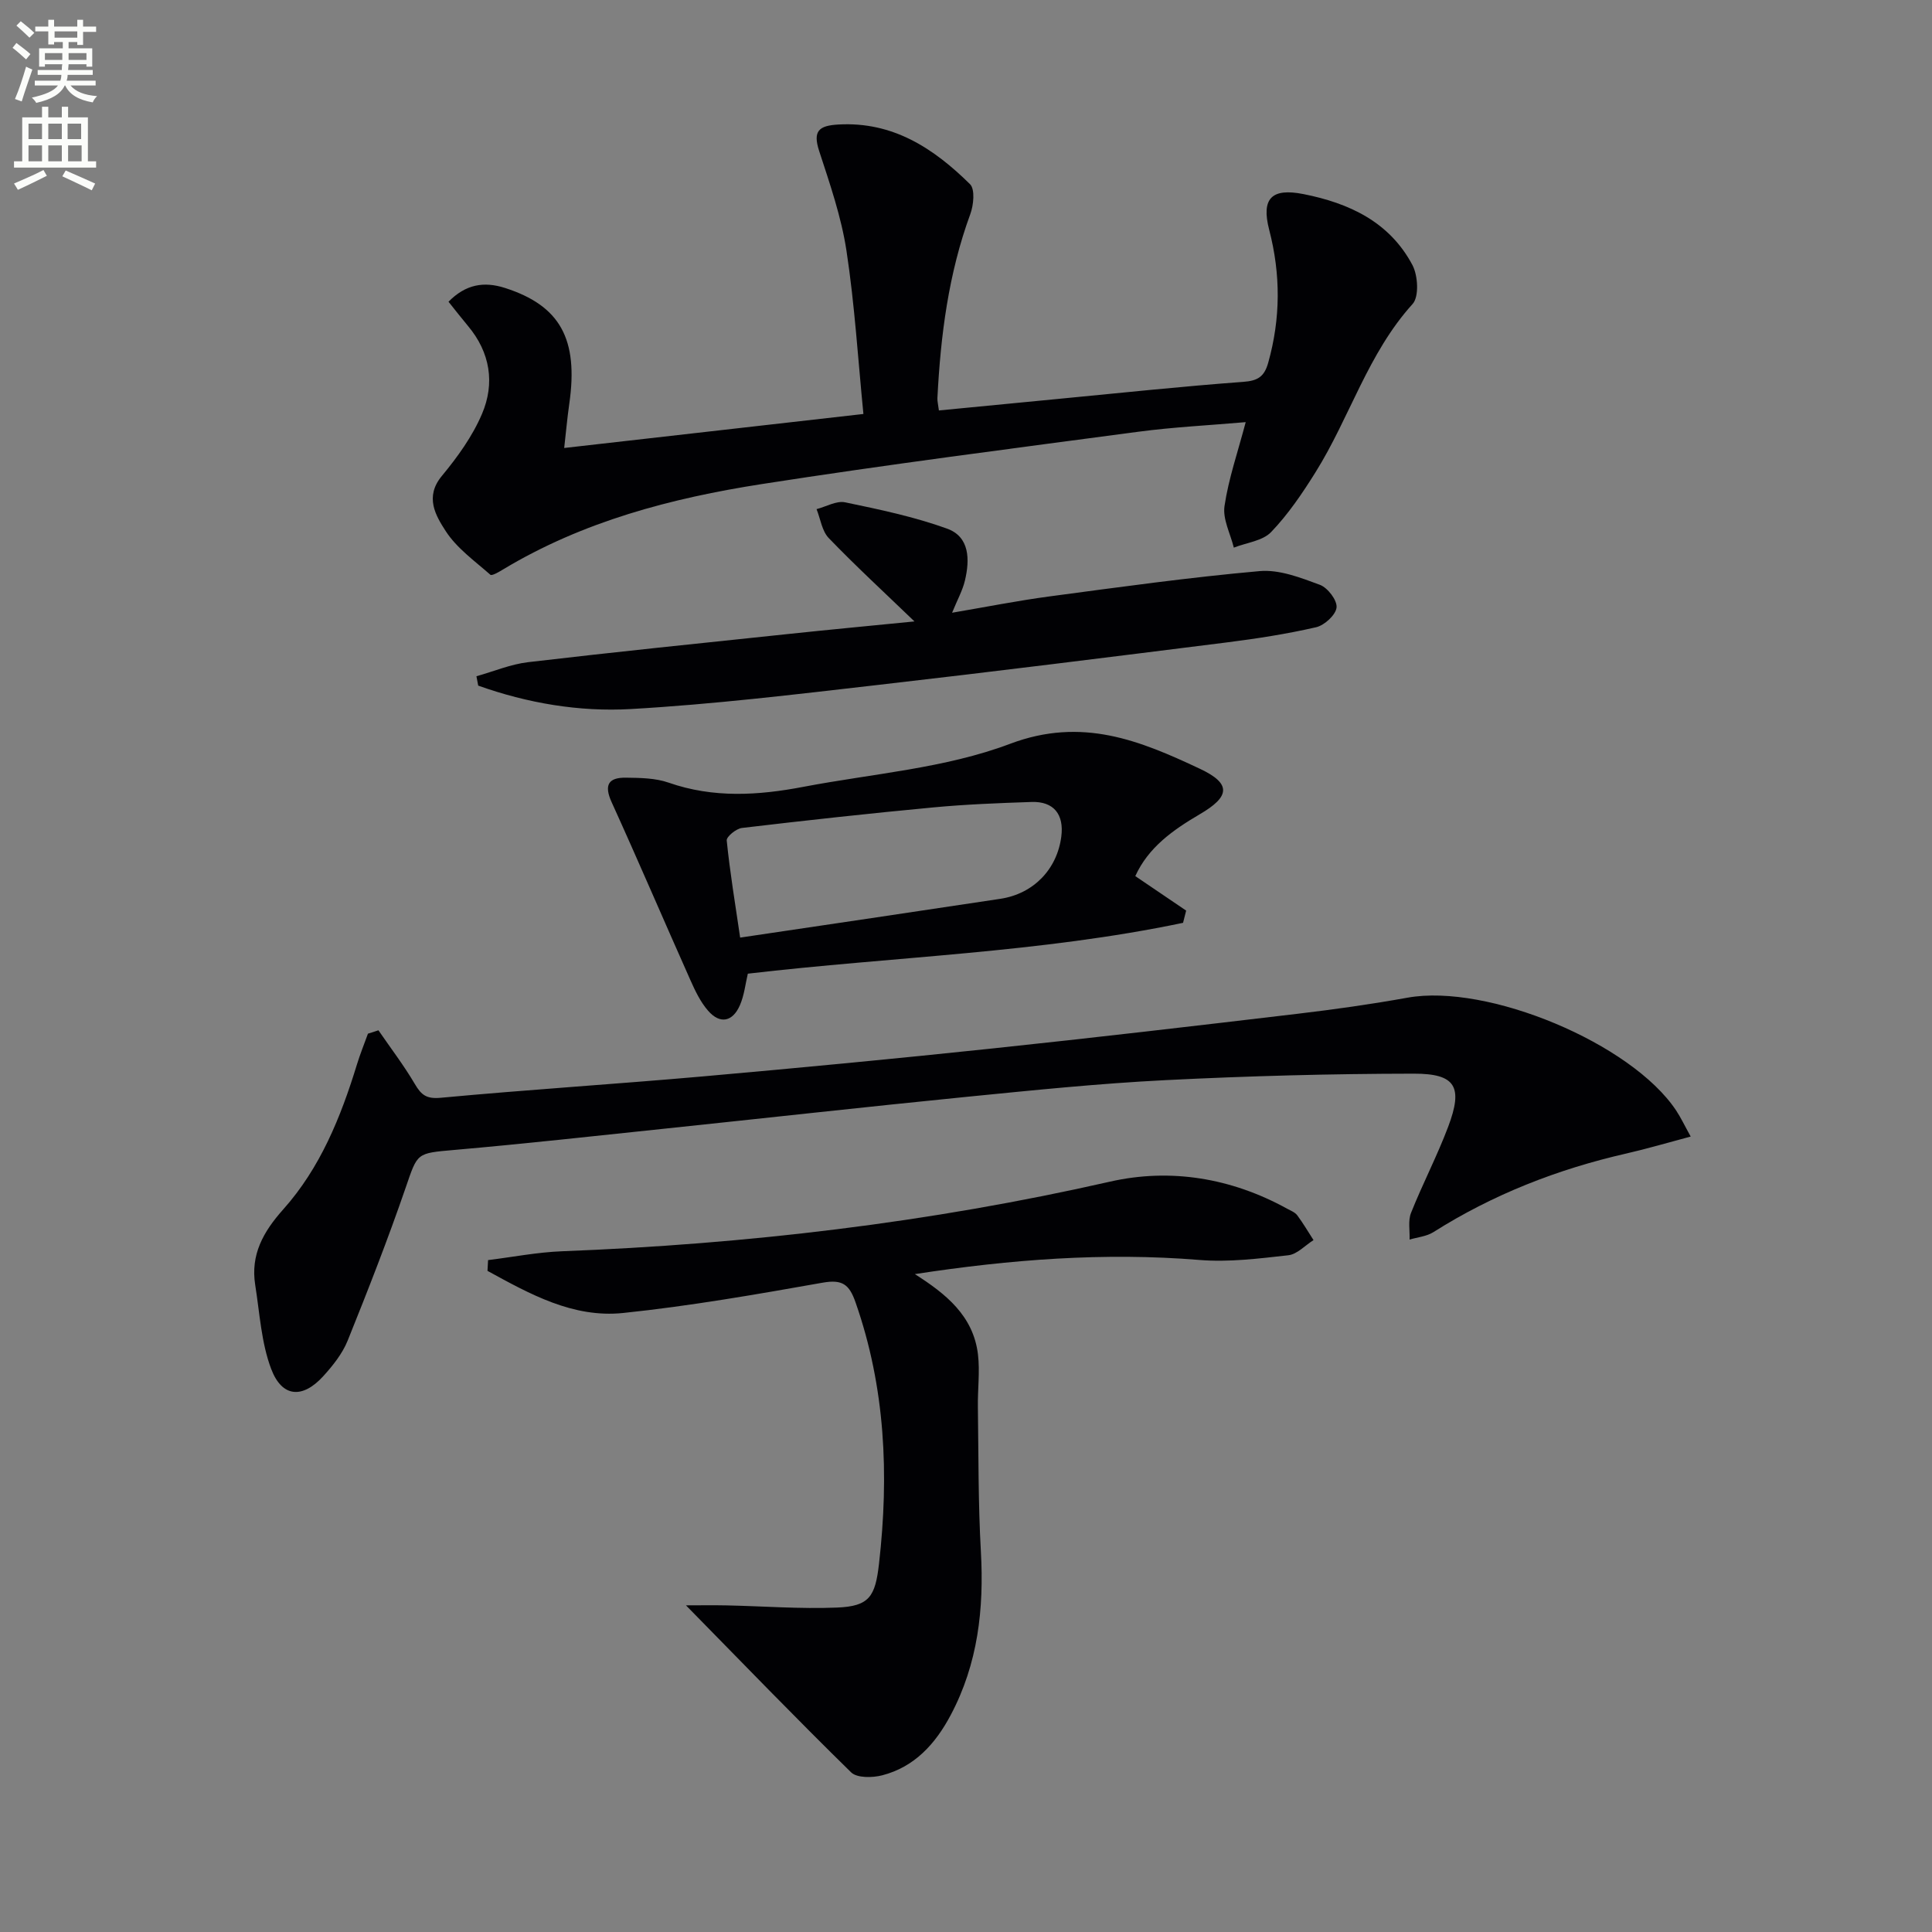
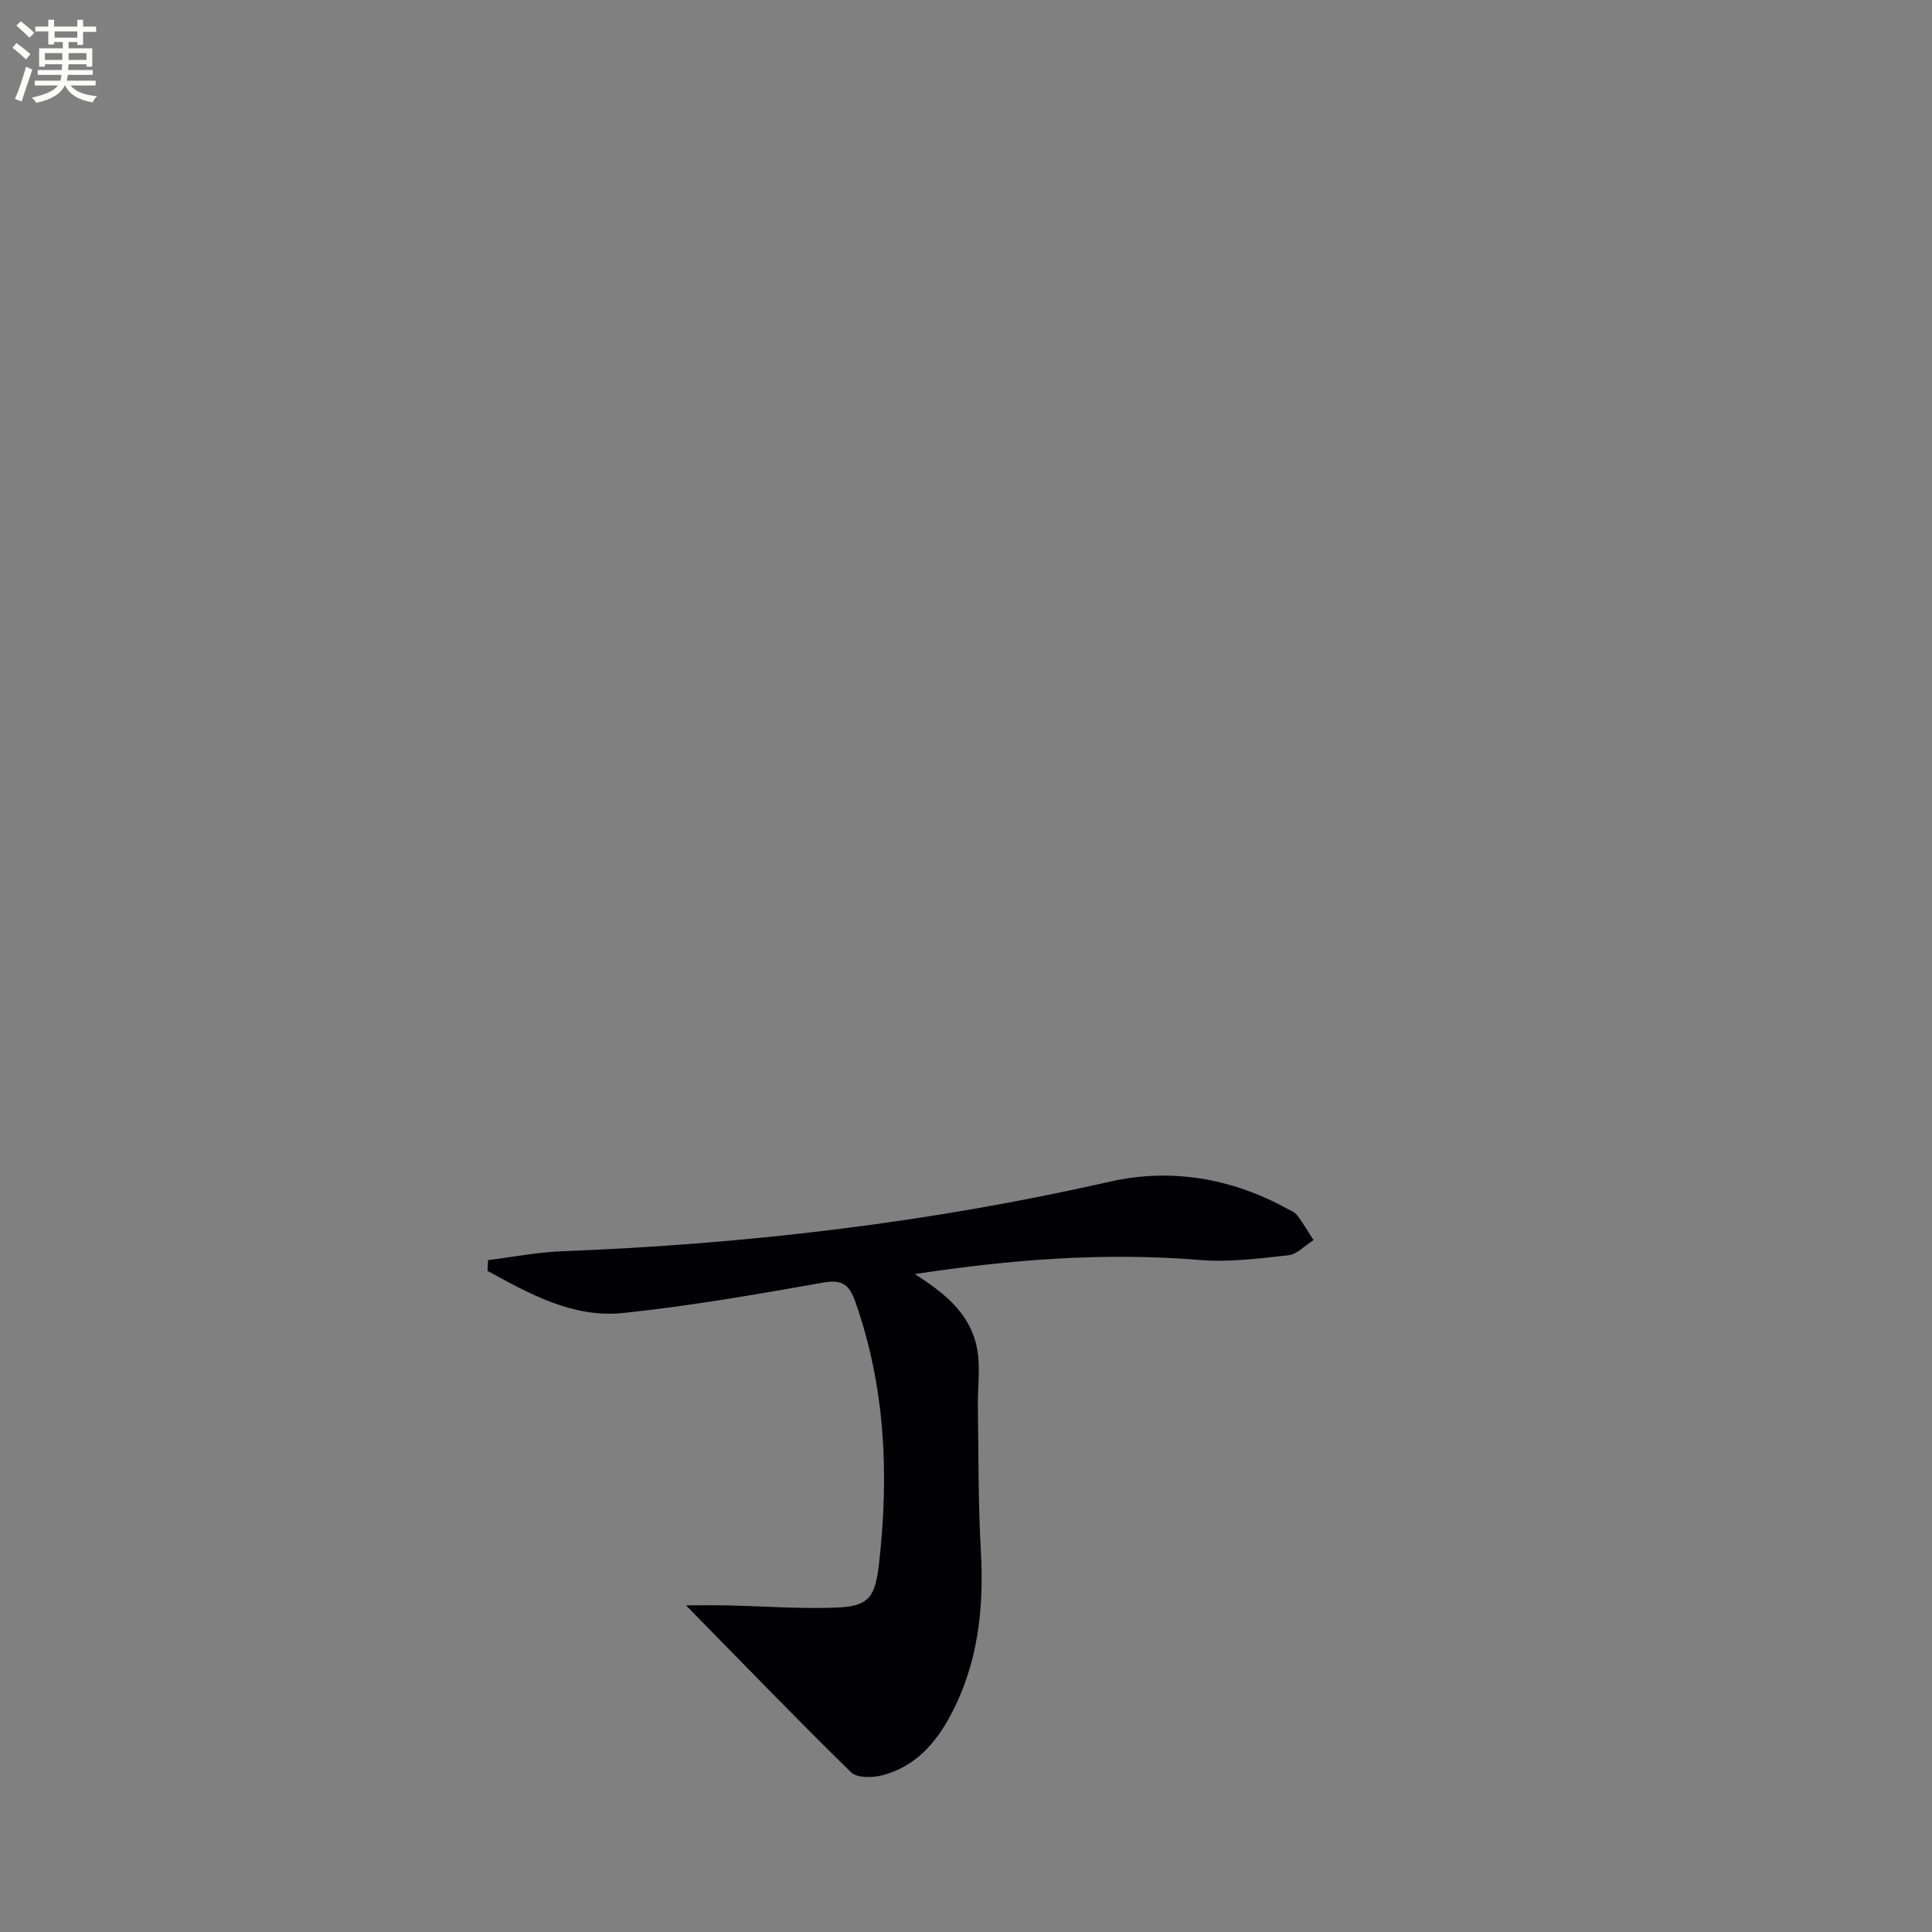
<svg xmlns="http://www.w3.org/2000/svg" enable-background="new 0 0 400 400" viewBox="0 0 400 400">
  <rect x="0" y="0" width="400" height="400" fill="#808080" stroke="none" />
  <path d="m2.6 9.9.8-1c.9.7 1.9 1.4 2.9 2.3l-.9 1.1c-1.1-1-2-1.8-2.8-2.4zm.5 10.6c.9-2.1 1.6-4.3 2.3-6.7.4.2.8.4 1.3.6-.7 2.1-1.5 4.3-2.2 6.6zm.3-15.2.9-.9c1 .8 2 1.6 2.8 2.4l-1 1c-.9-.9-1.8-1.7-2.7-2.5zm12.6-1.2h1.2v1.4h2.7v1.1h-2.7v2.7h-1.2v-.6h-1.8v1.3h4.9v3.8h-1.2v-.5h-3.7c0 .4-.1.9-.1 1.2h5.1v1h-5.2c0 .5-.1.9-.2 1.2h6v1h-5.2c1.1 1.3 2.9 2 5.5 2.2-.4.4-.7.8-.9 1.3-2.9-.5-4.8-1.6-5.7-3.5h-.1c-.8 1.7-2.7 2.9-5.9 3.6-.2-.4-.6-.8-.9-1.1 2.8-.6 4.6-1.4 5.4-2.5h-4.8v-1h5.3c.1-.3.2-.7.2-1.2h-4.9v-1h5c0-.4 0-.8.1-1.2h-3.6v.5h-1.2v-3.8h4.9v-1.3h-1.8v.5h-1.2v-2.7h-2.7v-1h2.7v-1.4h1.2v1.4h4.8zm-6.7 8.3h3.6c0-.4 0-.9 0-1.4h-3.6zm1.9-4.6h4.8v-1.3h-4.7v1.3zm6.7 3.2h-3.7v1.4h3.7z" fill="#fbfcfa" />
-   <path d="m8.7 22.1h1.3v2.2h2.8v-2.2h1.3v2.2h4.1v9.1h1.7v1.3h-17v-1.3h1.7v-9.1h4.1zm.3 13.1.7 1.2c-1.8.9-3.8 1.9-6 2.9-.2-.4-.5-.8-.8-1.3 2.3-1 4.4-1.9 6.1-2.8zm-3.1-6.4h2.8v-3.2h-2.8zm0 4.6h2.8v-3.3h-2.8zm4.1-4.6h2.8v-3.2h-2.8zm0 4.6h2.8v-3.3h-2.8zm3.6 1.9c2.1.9 4.1 1.8 6.1 2.7l-.7 1.4c-2.2-1.1-4.2-2-6.1-2.9zm3.2-9.7h-2.8v3.2h2.8zm-2.7 7.8h2.8v-3.3h-2.8z" fill="#fbfcfa" />
  <g fill="#010104">
-     <path d="m92.86 62.47c3.56-3.62 7.33-4.25 11.7-2.85 11.4 3.66 15.24 10.56 13.3 24.01-.42 2.93-.68 5.88-1.05 9.12 20.51-2.33 40.51-4.61 61.95-7.04-1.11-11.22-1.8-22.6-3.51-33.82-1.07-7-3.44-13.85-5.65-20.62-1.36-4.17-.06-5.26 3.97-5.49 11.32-.65 19.77 4.96 27.26 12.35 1.07 1.05.75 4.33.06 6.2-4.52 12.32-6.15 25.12-6.81 38.1-.03.63.15 1.26.31 2.55 8.39-.81 16.59-1.62 24.8-2.4 12.73-1.22 25.46-2.58 38.21-3.52 3.03-.22 4.36-1.08 5.17-3.96 2.58-9.19 2.6-18.3.2-27.53-1.69-6.53.54-8.68 7.08-7.39 9.52 1.88 17.86 5.79 22.58 14.7 1.15 2.17 1.4 6.55.03 8.06-9.26 10.22-13 23.49-20.1 34.84-2.72 4.36-5.66 8.7-9.19 12.38-1.77 1.84-5.1 2.19-7.72 3.22-.71-2.88-2.33-5.89-1.93-8.6.84-5.68 2.76-11.2 4.39-17.38-7.58.66-14.96 1.02-22.25 1.99-26 3.46-52.02 6.79-77.93 10.83-18.75 2.92-37.06 7.73-53.58 17.68-.83.5-2.3 1.37-2.62 1.1-3.25-2.86-6.96-5.5-9.25-9.04-2.06-3.19-4.41-7.07-.8-11.42 3.24-3.91 6.34-8.21 8.31-12.84 2.71-6.34 1.71-12.73-2.91-18.23-1.35-1.61-2.64-3.28-4.02-5z" />
-     <path d="m78.35 213.31c2.54 3.7 5.28 7.28 7.55 11.14 1.34 2.28 2.42 3.11 5.38 2.83 18.02-1.68 36.09-2.82 54.12-4.41 20.02-1.77 40.03-3.68 60.01-5.79 21.13-2.23 42.24-4.7 63.34-7.2 7.58-.9 15.15-1.97 22.66-3.32 16.54-2.99 46.36 9.41 55.62 23.36.98 1.48 1.74 3.1 3.01 5.39-4.84 1.29-9.07 2.54-13.36 3.52-14.2 3.24-27.57 8.46-39.91 16.27-1.41.89-3.28 1.05-4.93 1.54.07-1.86-.35-3.91.3-5.53 2.39-6.01 5.41-11.78 7.69-17.83 3.11-8.26 1.58-11.01-7.14-10.99-17.12.02-34.26.48-51.37 1.34-13.76.69-27.49 2.1-41.2 3.46-20.98 2.09-41.93 4.43-62.9 6.63-14.37 1.51-28.73 3.1-43.13 4.36-7.93.7-7.6.55-10.11 7.84-3.67 10.66-7.78 21.18-12 31.64-1.09 2.7-3.06 5.17-5.05 7.36-4.27 4.7-8.53 4.44-10.78-1.48-2.06-5.44-2.38-11.55-3.31-17.4-.99-6.26 1.64-10.99 5.8-15.65 7.65-8.56 11.91-19.08 15.25-29.97.66-2.17 1.52-4.27 2.29-6.41.72-.21 1.44-.46 2.17-.7z" />
    <path d="m189.41 263.79c6.43 4.09 12.12 8.64 13.07 16.65.42 3.57-.08 7.24-.02 10.86.14 9.98.06 19.97.62 29.92.67 11.87-.61 23.25-6.25 33.87-3.14 5.92-7.46 10.74-14.18 12.47-2.01.52-5.21.58-6.43-.61-11.36-11.12-22.41-22.57-34.2-34.58 2.93 0 5.68-.05 8.44.01 7.61.16 15.24.76 22.83.45 6.72-.27 7.92-2.28 8.7-9.08 2.09-18.4 1.33-36.47-4.87-54.14-1.29-3.69-2.72-4.76-6.77-4.05-13.73 2.43-27.49 4.84-41.34 6.28-10.41 1.08-19.35-3.95-28.08-8.72.04-.74.08-1.49.12-2.23 5.1-.63 10.18-1.63 15.3-1.83 38.25-1.47 76.06-5.92 113.45-14.41 12.53-2.85 25.14-.77 36.69 5.6.73.4 1.61.73 2.08 1.35 1.23 1.64 2.26 3.43 3.38 5.15-1.74 1.09-3.39 2.94-5.23 3.14-6.1.68-12.32 1.47-18.4.97-19.69-1.61-39.17-.1-58.91 2.93z" />
-     <path d="m235.05 181.39c3.82 2.59 7.18 4.87 10.53 7.14-.21.84-.43 1.69-.64 2.53-29.61 6.21-59.93 7-90.11 10.53-.5 2.11-.74 4.46-1.64 6.53-1.48 3.4-4.08 4.01-6.58 1.15-1.59-1.82-2.69-4.14-3.69-6.39-5.46-12.24-10.73-24.57-16.28-36.78-1.62-3.55-.71-5.14 2.94-5.09 2.97.04 6.12.07 8.86 1.03 9.27 3.24 18.57 2.65 27.92.86 14.33-2.73 29.3-3.82 42.76-8.9 14.92-5.63 26.9-.66 39.29 5.16 6.58 3.09 6.29 5.76-.06 9.45-5.5 3.23-10.6 6.83-13.3 12.78zm-81.81 12.73c18.49-2.75 36.18-5.35 53.87-8.03 6.87-1.04 11.74-6.11 12.62-12.87.6-4.63-1.58-7.34-6.17-7.18-6.8.23-13.61.49-20.38 1.13-13.21 1.24-26.4 2.69-39.57 4.25-1.19.14-3.23 1.81-3.15 2.59.66 6.54 1.74 13.04 2.78 20.11z" />
-     <path d="m189.33 128.66c-6.38-6.14-12.23-11.53-17.74-17.25-1.41-1.46-1.72-3.97-2.53-6 1.98-.51 4.11-1.78 5.91-1.41 7.12 1.48 14.31 2.99 21.12 5.45 4.7 1.7 4.71 6.44 3.69 10.74-.49 2.07-1.57 3.99-2.66 6.67 7.01-1.19 13.57-2.5 20.18-3.38 14.48-1.93 28.97-3.95 43.51-5.24 4.06-.36 8.47 1.36 12.46 2.84 1.61.6 3.6 3.19 3.45 4.69-.15 1.53-2.5 3.69-4.22 4.09-6.13 1.41-12.37 2.37-18.62 3.16-24.06 3.02-48.12 6.04-72.21 8.8-17 1.95-34.02 4.01-51.08 4.98-10.69.61-21.4-1.22-31.58-4.85-.12-.65-.25-1.29-.37-1.94 3.58-1 7.1-2.5 10.75-2.92 17.8-2.09 35.63-3.92 53.46-5.79 8.54-.91 17.11-1.71 26.48-2.64z" />
  </g>
</svg>